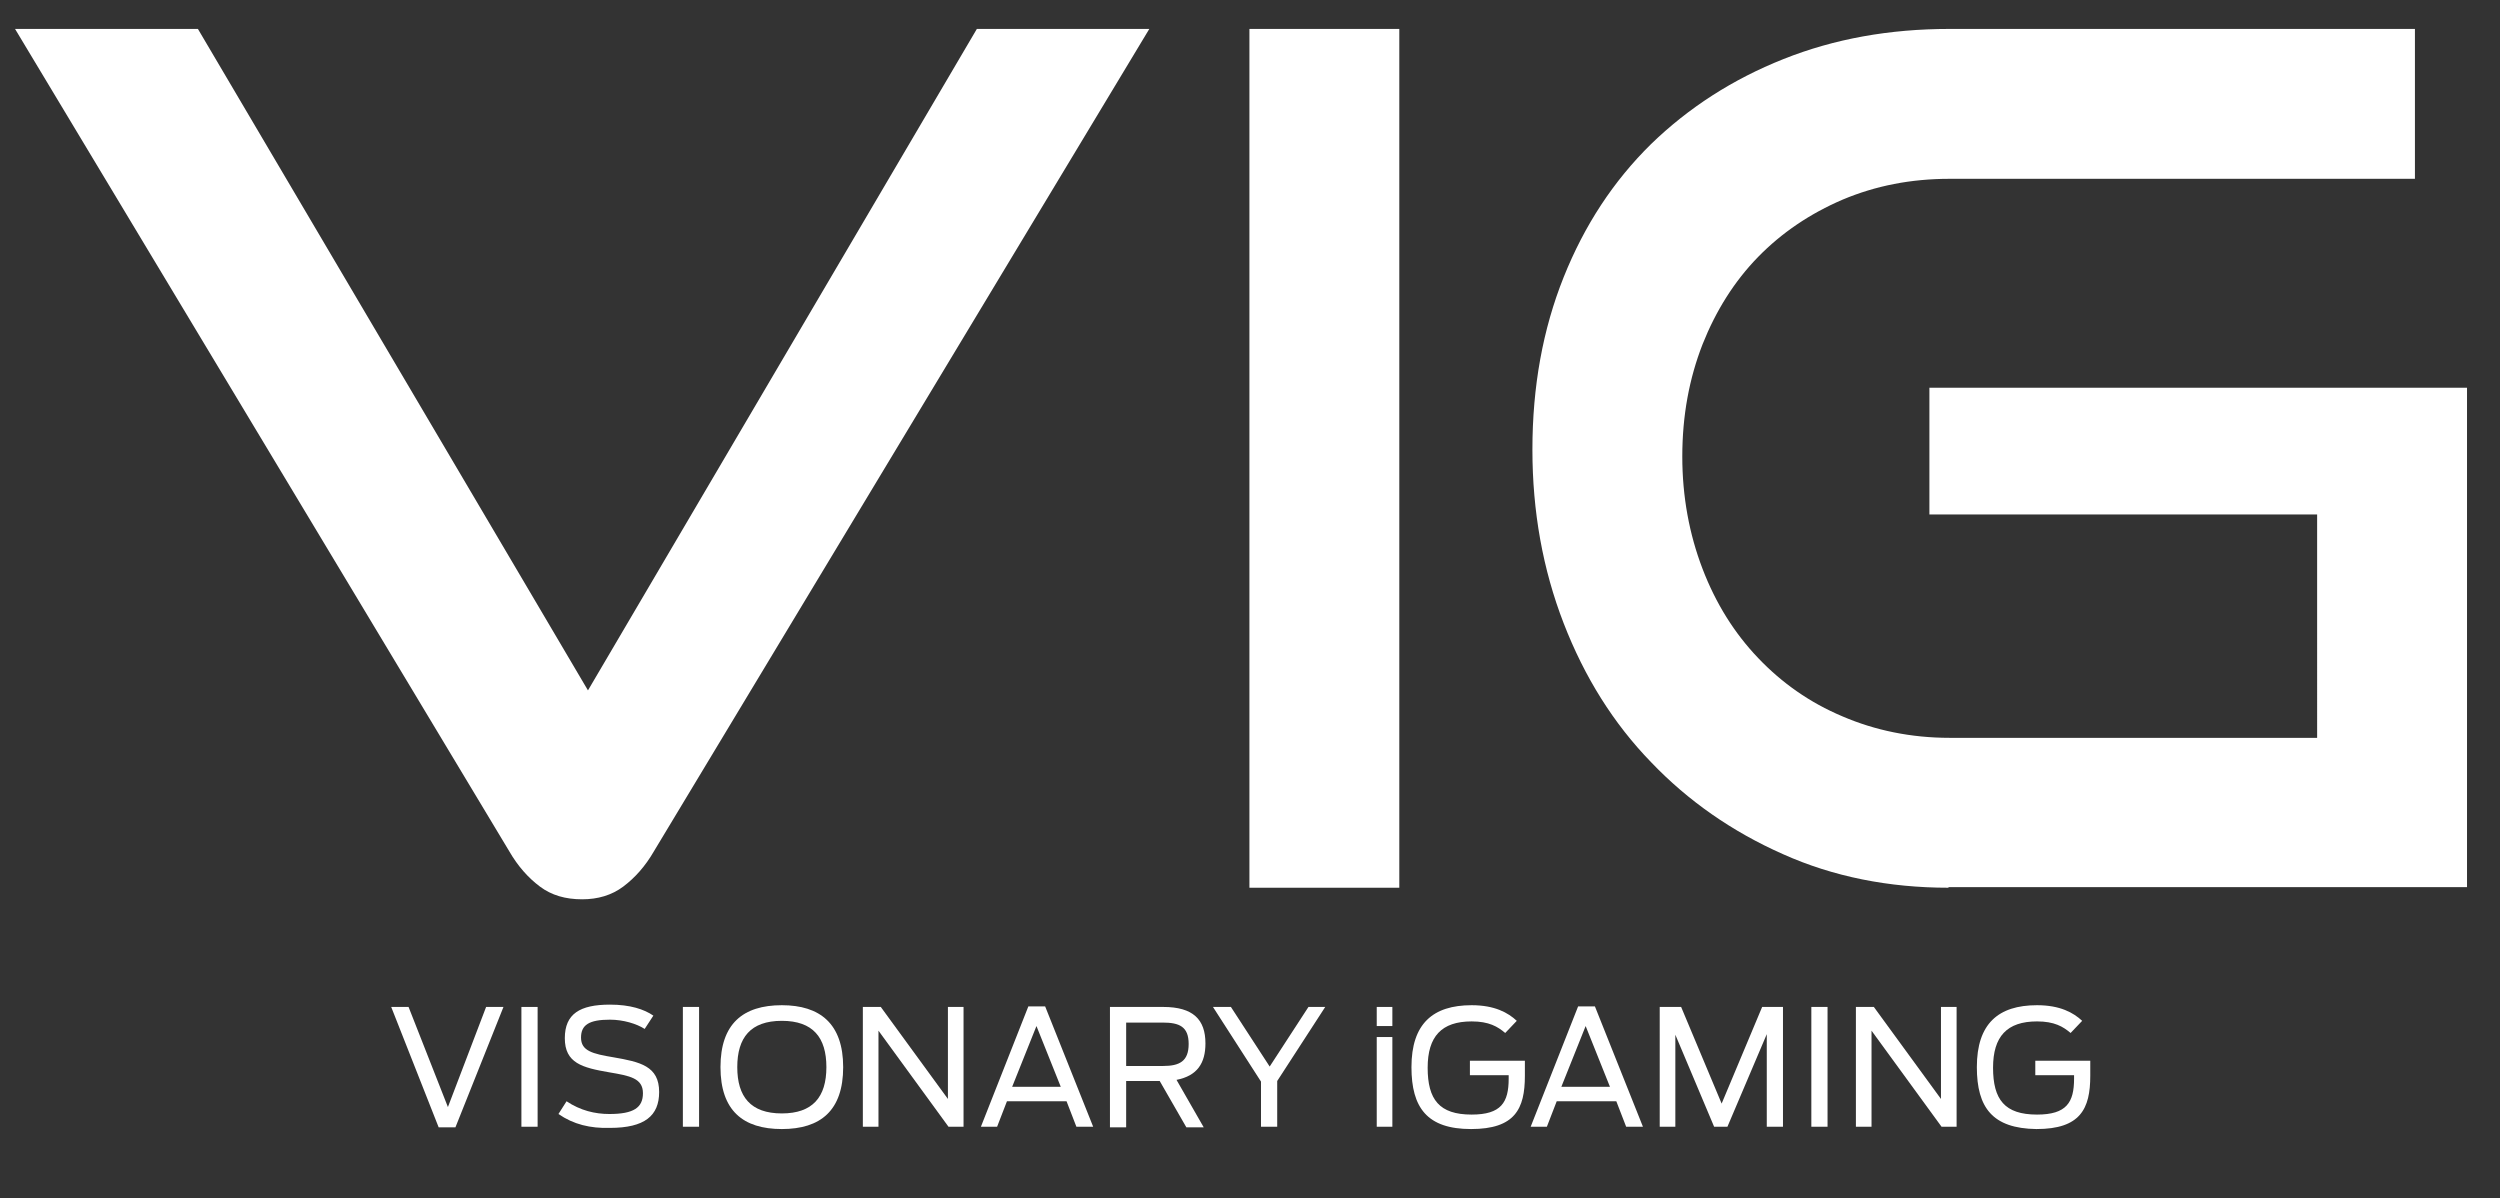
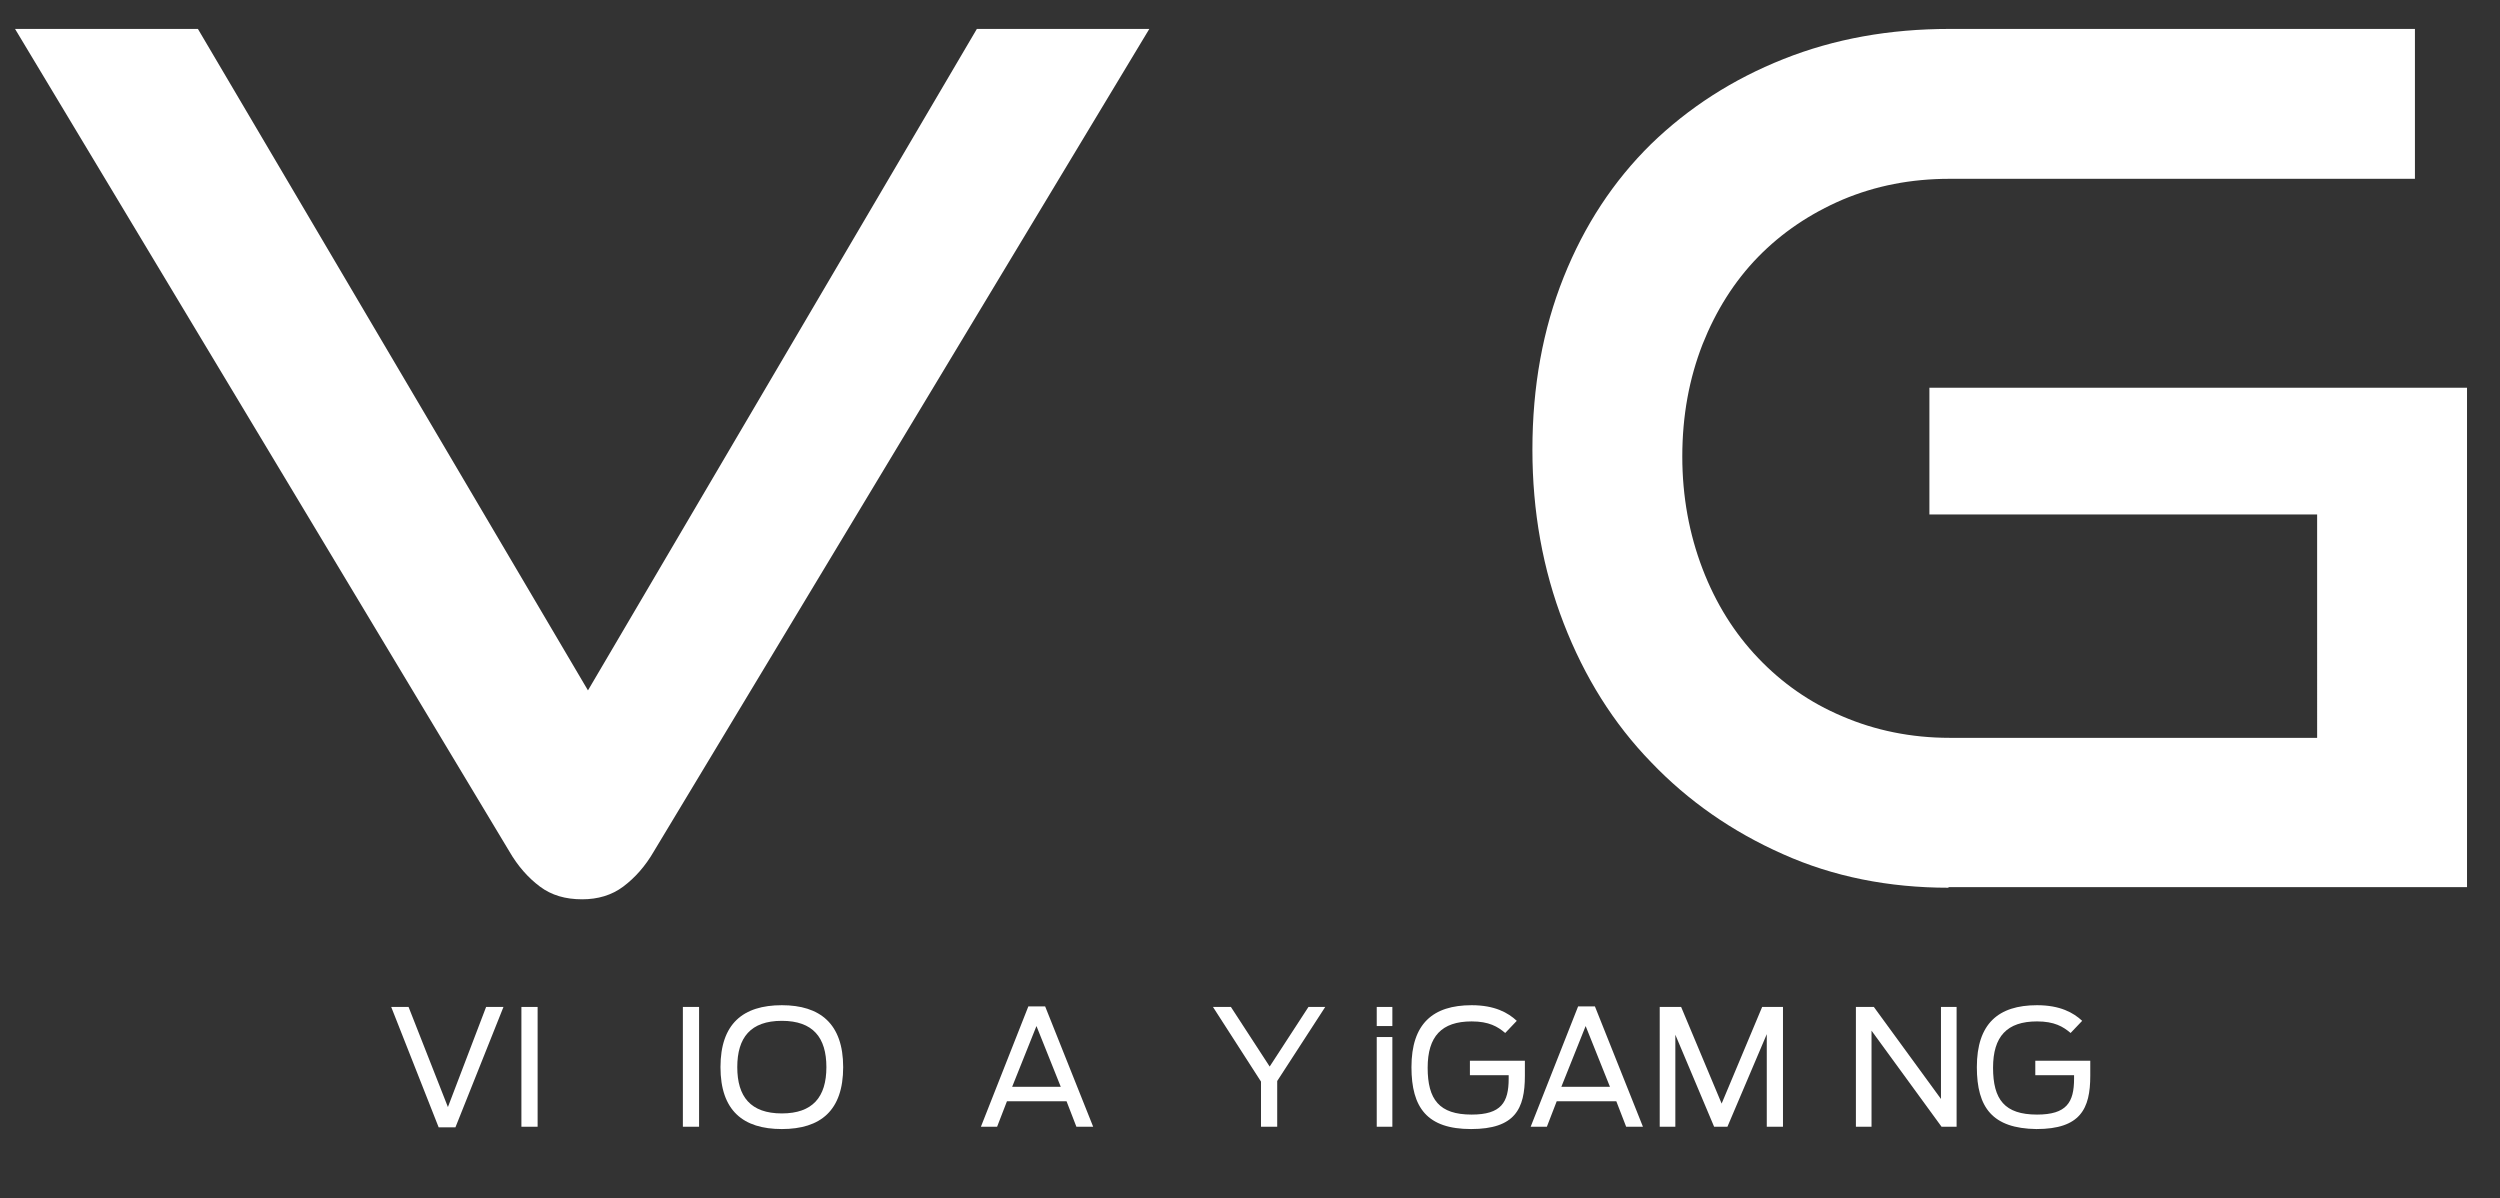
<svg xmlns="http://www.w3.org/2000/svg" version="1.1" id="Layer_1" x="0px" y="0px" viewBox="0 0 432 207.1" style="enable-background:new 0 0 432 207.1;" xml:space="preserve">
  <rect x="0" y="0" width="432" height="207.1" fill="#333333" stroke="none" />
  <style type="text/css">
	.st0{fill:#FFFFFF;}
</style>
  <g>
    <path class="st0" d="M2.6,5h31.6l67.4,114.3L168.8,5h29.8L113,147.1c-1.5,2.6-3.3,4.6-5.3,6.1c-2,1.5-4.4,2.2-7.1,2.2   c-2.9,0-5.3-0.7-7.3-2.2c-2-1.5-3.8-3.5-5.3-6.1L2.6,5z" />
-     <path class="st0" d="M215.9,153.4V5h25.9v148.4H215.9z" />
    <path class="st0" d="M336.7,153.4c-10.3,0-19.9-1.9-28.6-5.8c-8.8-3.9-16.4-9.2-22.8-15.9c-6.5-6.7-11.5-14.7-15.1-24   c-3.6-9.3-5.4-19.3-5.4-30c0-10.9,1.8-20.8,5.4-29.8c3.6-9,8.6-16.6,15.1-23c6.5-6.3,14.1-11.2,22.9-14.7   c8.8-3.5,18.3-5.2,28.7-5.2h80.4v25.9h-80.4c-6.7,0-12.8,1.2-18.5,3.6c-5.6,2.4-10.5,5.7-14.6,9.9c-4.1,4.2-7.3,9.3-9.6,15.1   c-2.3,5.9-3.5,12.3-3.5,19.4c0,6.9,1.2,13.4,3.5,19.4c2.3,6,5.5,11.1,9.6,15.4s8.9,7.7,14.6,10.1c5.6,2.4,11.8,3.7,18.5,3.7h63.5   V88.9h-67V67h92.9v86.3H336.7z" />
  </g>
  <g>
    <path class="st0" d="M67.6,174h3l6.8,17.3L84,174h3l-8.3,20.8h-2.9L67.6,174z" />
    <path class="st0" d="M90.1,174h2.8v20.7h-2.8V174z" />
-     <path class="st0" d="M96.5,192.5l1.4-2.2c2.4,1.6,4.9,2.2,7.4,2.2c4.2,0,5.8-1.1,5.8-3.6c0-2.6-2.3-3-5.8-3.6   c-4.7-0.8-7.7-1.6-7.7-5.9c0-4.2,2.6-5.8,7.8-5.8c3.5,0,5.9,0.8,7.5,1.9l-1.5,2.3c-1.4-0.9-3.7-1.6-6-1.6c-3.6,0-5,0.9-5,3.1   c0,2.3,2,2.8,5.6,3.4c4.6,0.8,7.9,1.5,7.9,6c0,4.1-2.5,6.2-8.5,6.2C102,195,99.1,194.3,96.5,192.5z" />
    <path class="st0" d="M118,174h2.8v20.7H118V174z" />
    <path class="st0" d="M124.5,184.4c0-7.5,3.9-10.7,10.6-10.7c6.6,0,10.6,3.2,10.6,10.7c0,7.5-3.9,10.7-10.6,10.7   C128.4,195.1,124.5,191.9,124.5,184.4z M142.8,184.4c0-5.1-2.3-8-7.7-8c-5.4,0-7.7,2.9-7.7,8c0,5.1,2.3,8,7.7,8   C140.4,192.4,142.8,189.6,142.8,184.4z" />
-     <path class="st0" d="M149.1,174h3.1l11.6,15.9V174h2.7v20.7h-2.6l-12.1-16.6v16.6h-2.7V174z" />
    <path class="st0" d="M177.7,173.9h2.9l8.3,20.8H186l-1.7-4.4H174l-1.7,4.4h-2.8L177.7,173.9z M183.3,187.8l-4.2-10.5l-4.2,10.5   H183.3z" />
-     <path class="st0" d="M200.4,186.8h-5.8v8h-2.8V174h9.2c5.2,0,7.3,2.2,7.3,6.3c0,3.4-1.4,5.6-5,6.3l4.7,8.2h-3L200.4,186.8z    M201,184.2c2.8,0,4.4-0.8,4.4-3.8c0-3-1.6-3.7-4.5-3.7h-6.3v7.5H201z" />
    <path class="st0" d="M217.9,186.9l-8.3-12.9h3.1l6.7,10.3l6.7-10.3h2.9l-8.3,12.8v7.9h-2.8V186.9z" />
    <path class="st0" d="M237.9,174h2.7v3.3h-2.7V174z M237.9,179.2h2.7v15.5h-2.7V179.2z" />
    <path class="st0" d="M243.9,184.4c0-7.5,3.7-10.7,10.4-10.7c4,0,6.3,1.3,7.8,2.7l-2,2.1c-1.3-1.1-2.8-2-5.8-2c-5.2,0-7.6,2.6-7.6,8   c0,5.5,2,8.1,7.6,8.1c5.1,0,6.4-2.1,6.4-6.2v-0.6H254v-2.5h9.5v2.6c0,5.7-1.7,9.2-9.3,9.2S243.9,191.4,243.9,184.4z" />
    <path class="st0" d="M272.7,173.9h2.9l8.3,20.8h-2.9l-1.7-4.4h-10.3l-1.7,4.4h-2.8L272.7,173.9z M278.2,187.8l-4.2-10.5l-4.2,10.5   H278.2z" />
    <path class="st0" d="M286.8,174h3.7l7,16.7l7-16.7h3.6v20.7h-2.8v-16l-6.8,16h-2.3l-6.7-15.9v15.9h-2.7V174z" />
-     <path class="st0" d="M313,174h2.8v20.7H313V174z" />
    <path class="st0" d="M320.7,174h3.1l11.6,15.9V174h2.7v20.7h-2.6l-12.1-16.6v16.6h-2.7V174z" />
    <path class="st0" d="M341.6,184.4c0-7.5,3.7-10.7,10.4-10.7c4,0,6.3,1.3,7.8,2.7l-2,2.1c-1.3-1.1-2.8-2-5.8-2c-5.2,0-7.6,2.6-7.6,8   c0,5.5,2,8.1,7.6,8.1c5.1,0,6.4-2.1,6.4-6.2v-0.6h-6.7v-2.5h9.5v2.6c0,5.7-1.7,9.2-9.3,9.2C344.3,195,341.6,191.4,341.6,184.4z" />
  </g>
</svg>